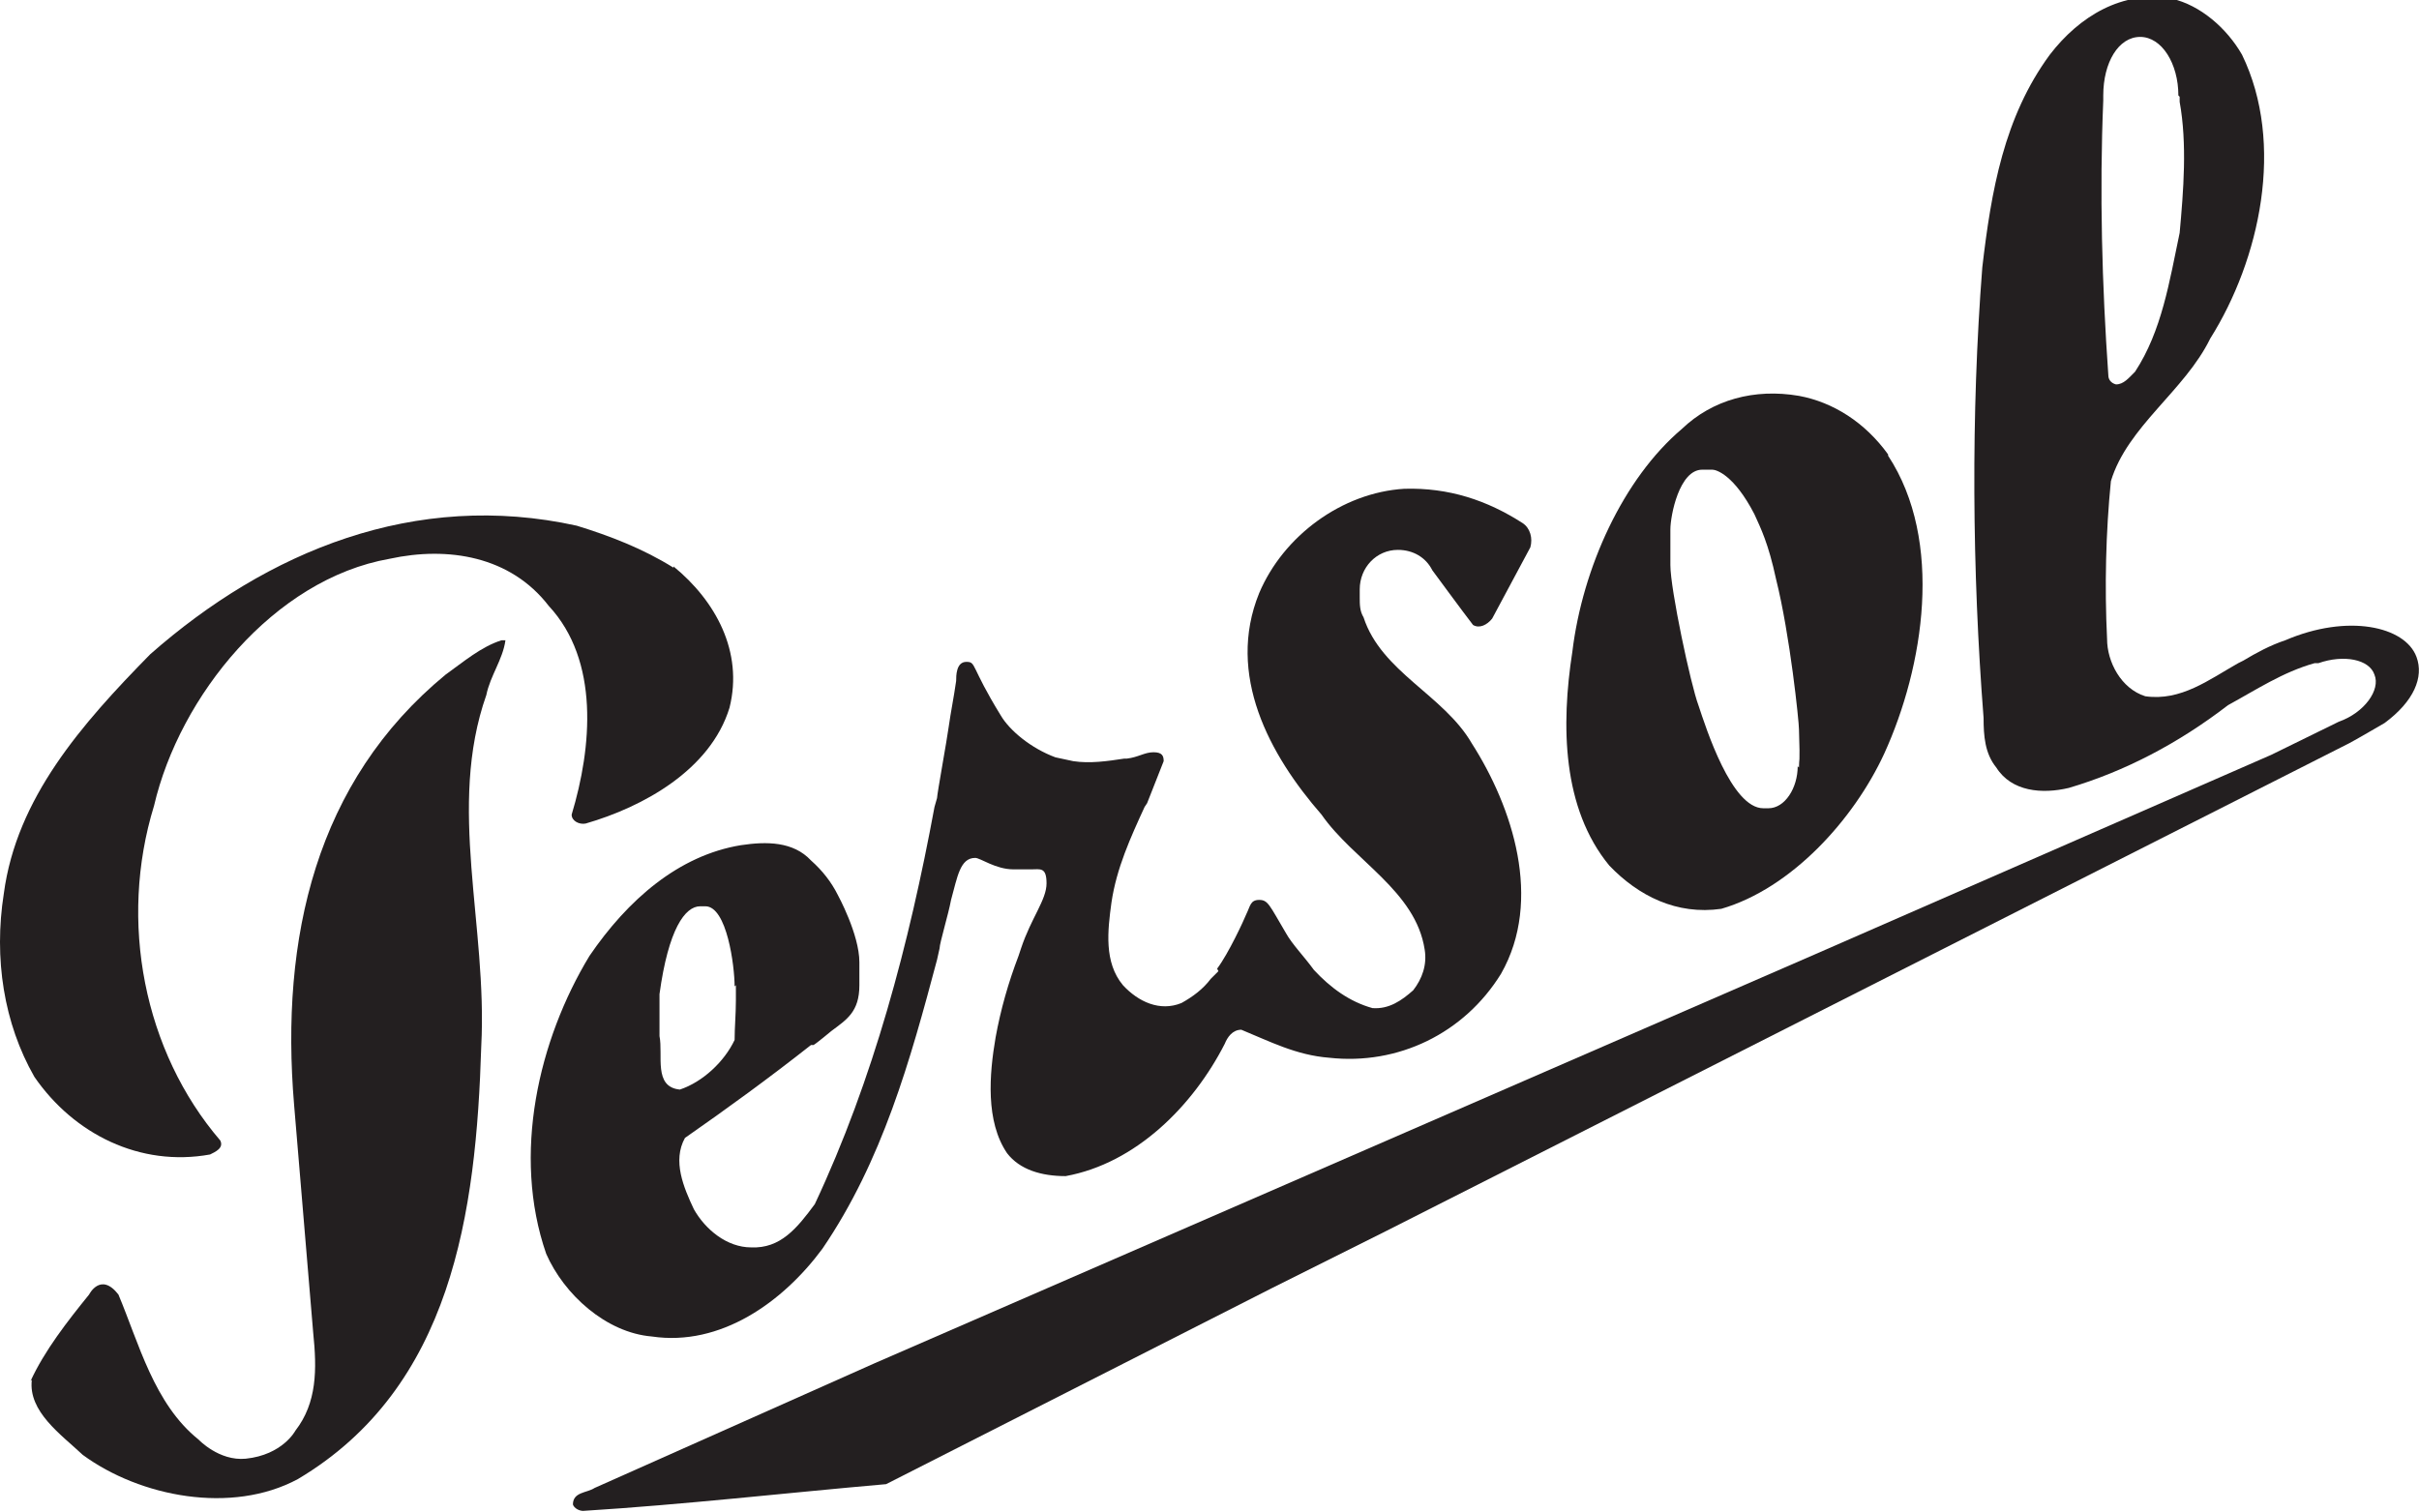
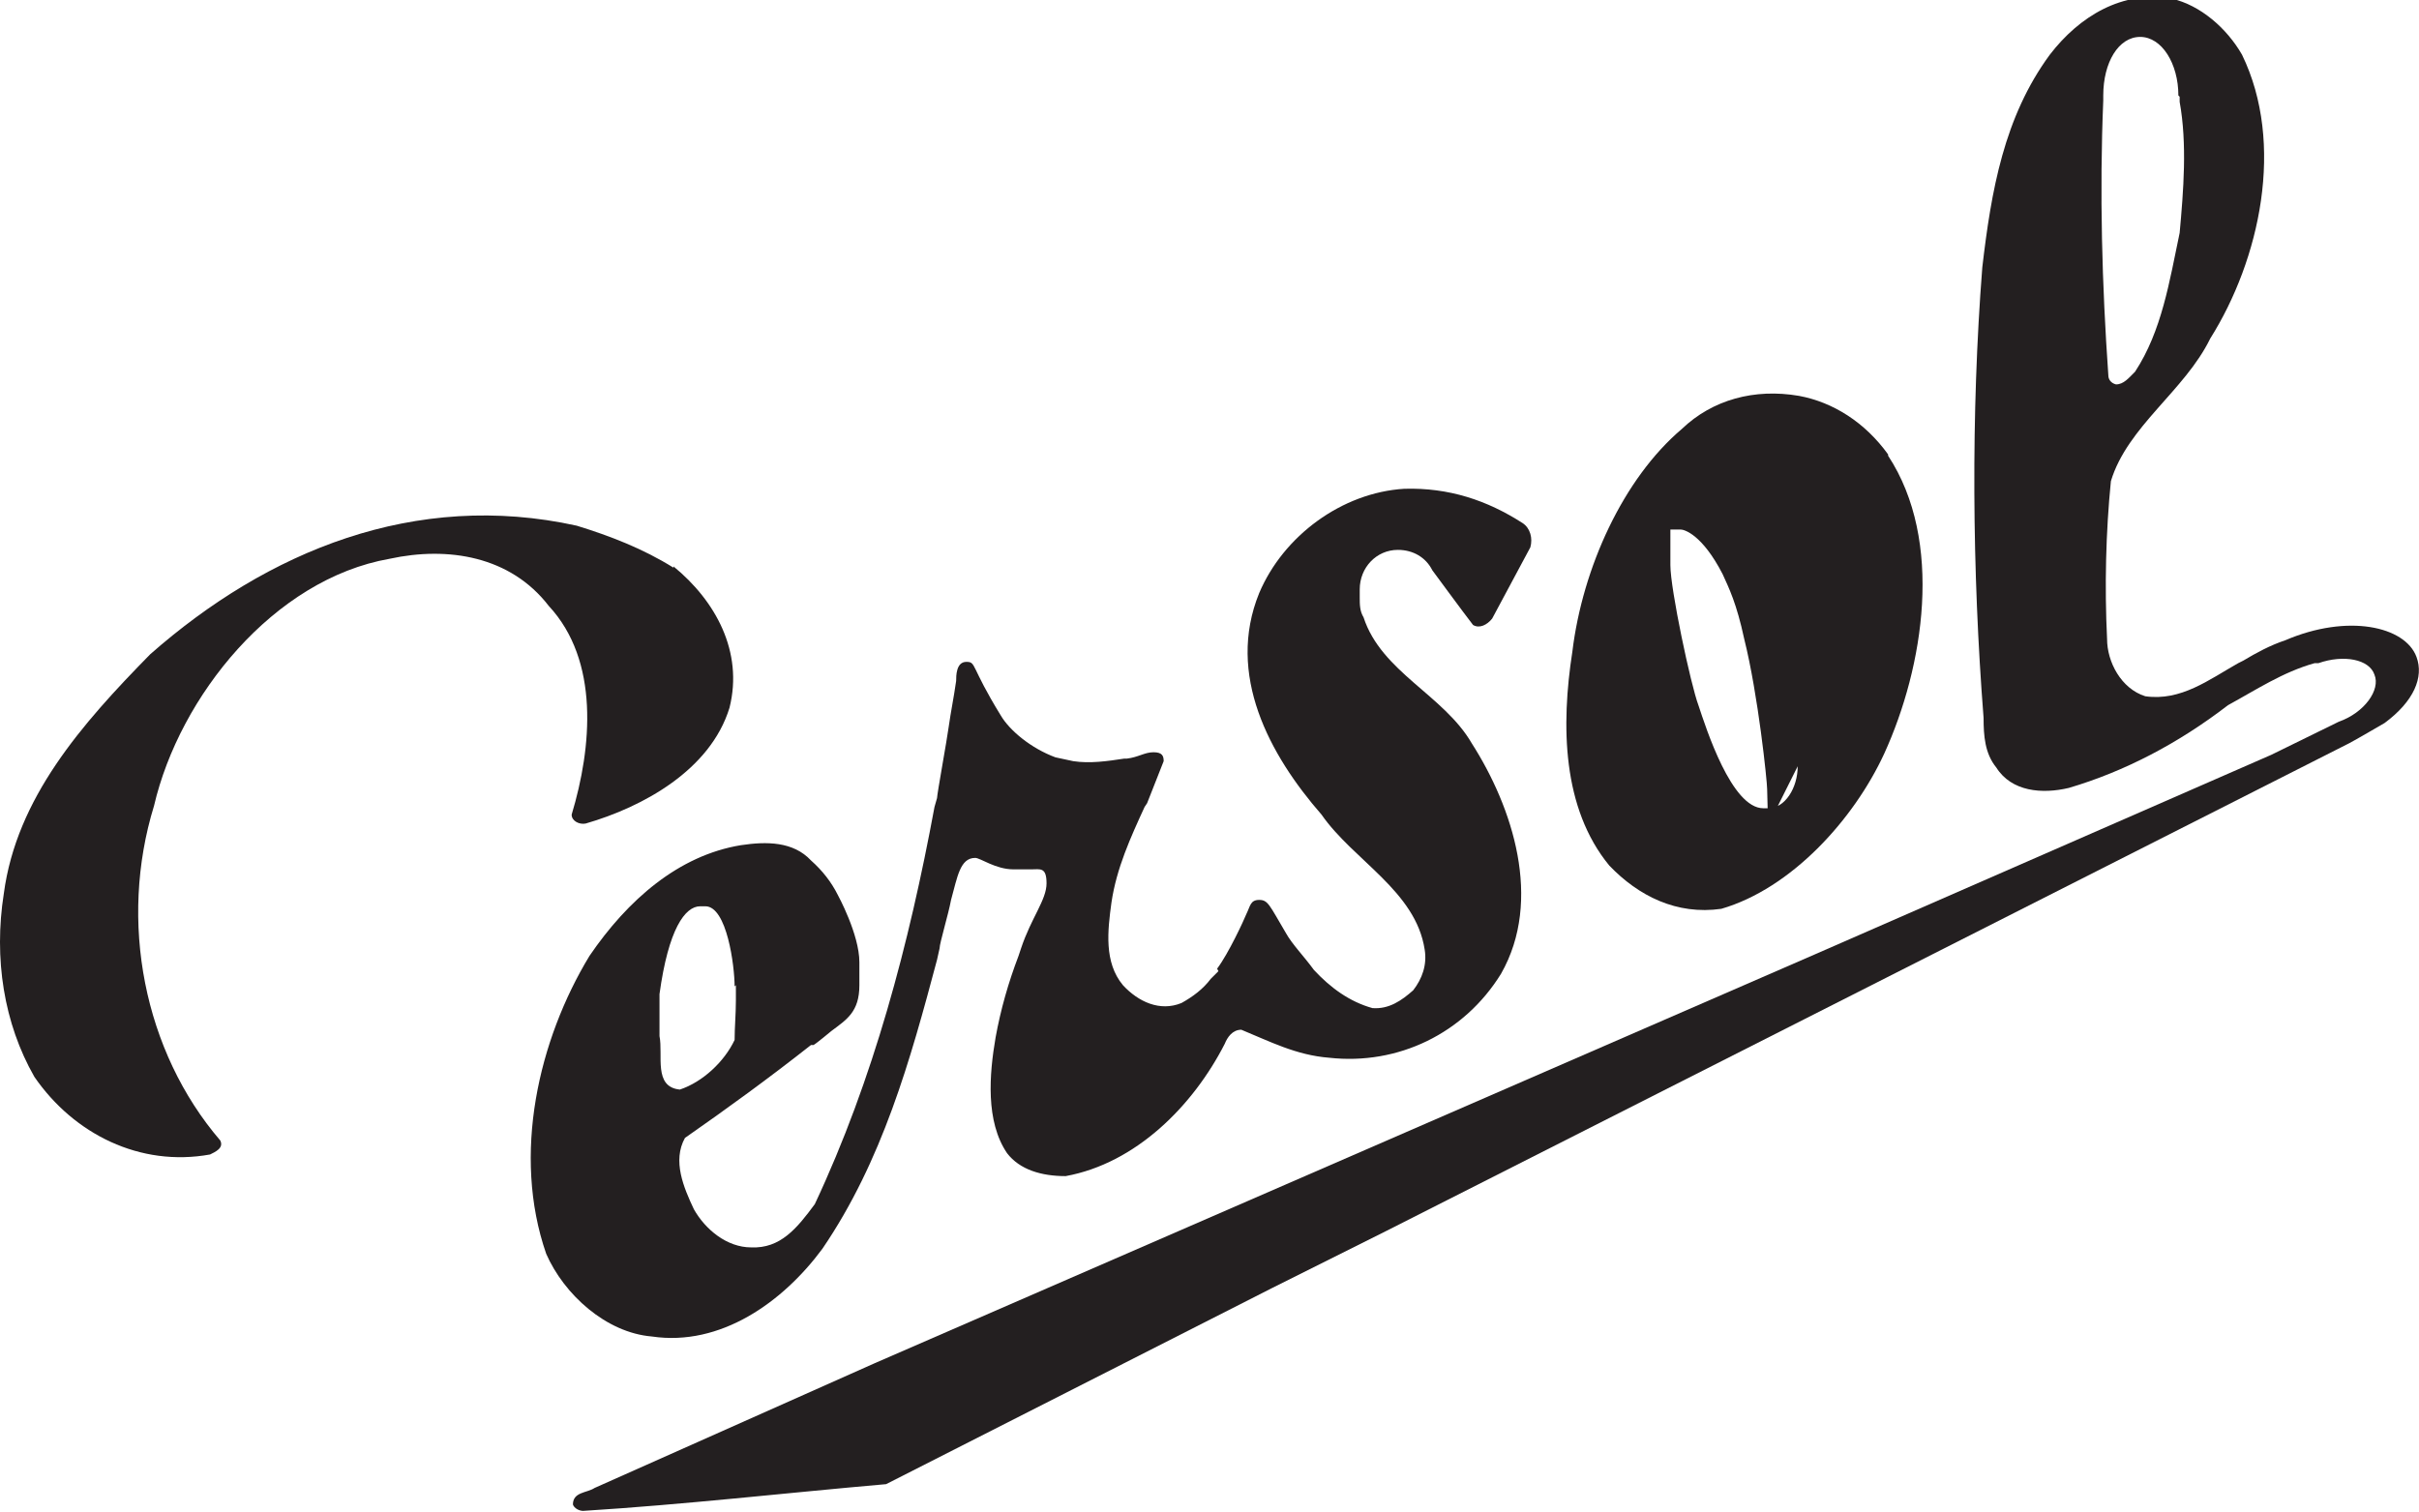
<svg xmlns="http://www.w3.org/2000/svg" xmlns:ns1="http://www.inkscape.org/namespaces/inkscape" id="svg6948" viewBox="0 0 190 118.8">
  <defs>
    <style>      .cls-1 {        fill: #231f20;        stroke-width: 0px;      }    </style>
  </defs>
  <g id="layer1" ns1:groupmode="layer" ns1:label="Layer 1">
    <g id="g7025">
      <g id="g6617">
-         <path id="path6619" class="cls-1" d="M148.3,35.7c-1.8-2.5-4.3-4.1-7-4.6-3.5-.6-6.8.3-9.2,2.6-4.6,3.9-7.8,10.9-8.6,17.5-.9,5.8-.8,12.3,2.9,16.8,2.3,2.4,5.3,3.9,8.8,3.4,5.5-1.6,10.4-7,12.8-12.2,3.1-6.8,4.7-16.7.3-23.4M141.2,60.2c0,1.7-1,3.3-2.3,3.3h-.4c-2.5,0-4.5-6.3-5.1-8.1-.6-1.6-2.2-9.1-2.2-11v-2.8c0-1.1.7-4.7,2.5-4.7h.8c.3,0,1.7.4,3.3,3.5.5,1.1,1.1,2.3,1.7,5.1,1.1,4.4,1.8,11.2,1.8,11.8.1,3,0,2.2,0,3" ns1:connector-curvature="0" />
+         <path id="path6619" class="cls-1" d="M148.3,35.7c-1.8-2.5-4.3-4.1-7-4.6-3.5-.6-6.8.3-9.2,2.6-4.6,3.9-7.8,10.9-8.6,17.5-.9,5.8-.8,12.3,2.9,16.8,2.3,2.4,5.3,3.9,8.8,3.4,5.5-1.6,10.4-7,12.8-12.2,3.1-6.8,4.7-16.7.3-23.4M141.2,60.2c0,1.7-1,3.3-2.3,3.3h-.4c-2.5,0-4.5-6.3-5.1-8.1-.6-1.6-2.2-9.1-2.2-11v-2.8h.8c.3,0,1.7.4,3.3,3.5.5,1.1,1.1,2.3,1.7,5.1,1.1,4.4,1.8,11.2,1.8,11.8.1,3,0,2.2,0,3" ns1:connector-curvature="0" />
      </g>
      <g id="g6621">
        <path id="path6623" class="cls-1" d="M52.9,44.5c3.3,2.7,5.5,6.7,4.4,11.1-1.5,4.9-6.8,7.8-11.3,9.1-.5.1-1.1-.2-1.1-.7,1.6-5.3,2.2-12.1-1.8-16.4-3-3.9-7.9-4.7-12.5-3.7-9.1,1.6-16.5,10.8-18.5,19.4-2.8,9.1-.8,19.3,5.2,26.3.3.6-.4.9-.8,1.1-5.5,1-10.7-1.6-13.8-6.1-2.4-4.2-3.2-9.3-2.4-14.4,1-7.5,6.1-13.3,11.5-18.8,9.2-8.1,20.8-12.9,33.5-10.1,2.6.8,5.2,1.8,7.6,3.3" ns1:connector-curvature="0" />
      </g>
      <g id="g6633">
-         <path id="path6635" class="cls-1" d="M2.5,108.4c-.3,2.5,2.3,4.3,4,5.9,4.5,3.3,11.7,4.7,16.9,1.9,12.1-7.2,14-20.9,14.4-34,.5-9.5-2.7-18.8.4-27.6.3-1.5,1.3-2.8,1.5-4.3h-.3c-1.6.5-3,1.7-4.4,2.7-10.2,8.4-13,20.7-11.9,33.8l1.5,17.9c.3,2.9.3,5.5-1.4,7.7,0,0-1,1.9-3.9,2.2-2.1.2-3.7-1.5-3.7-1.5-3.5-2.8-4.7-7.6-6.3-11.4-1.4-1.8-2.3,0-2.3,0-1.7,2.1-3.5,4.4-4.6,6.8" ns1:connector-curvature="0" />
-       </g>
+         </g>
      <g id="g6637">
        <path id="path6639" class="cls-1" d="M171.1,7.5c0-2.5-1.3-4.6-3-4.6s-2.9,2-2.9,4.6v.4c-.3,7.2-.1,14.5.4,21.6,0,.3.2.6.6.7.6,0,1-.5,1.5-1,2.1-3.2,2.7-7.1,3.5-10.9.3-3.3.6-7,0-10.3v-.4ZM184.5,58.4l-75.6,38.3-9,4.5-30.3,15.4c-8,.7-15.8,1.6-23.8,2.1-.3,0-.7-.2-.8-.5,0-1,1.1-.9,1.7-1.3l22-9.8,73.8-32.1,35.9-15.7,5.3-2.6c2-.7,3.3-2.5,2.8-3.7-.4-1.2-2.4-1.6-4.4-.9h-.3c-2.5.7-4.6,2.1-6.8,3.3-3.9,3-8.1,5.2-12.5,6.5-2.1.5-4.5.3-5.7-1.6-.9-1.1-1-2.5-1-3.9-.9-11.5-1-23.9-.1-35.4.7-6,1.7-11.8,5.3-16.7,2.3-3,5.7-5.1,9.6-4.4,2.2.5,4.3,2.3,5.5,4.4,3.4,7,1.4,16.1-2.5,22.3-2,4.1-6.5,6.9-7.8,11.2-.4,4-.5,8.3-.3,12.4,0,1.8,1.1,3.9,3,4.5,2.8.4,5-1.3,7.3-2.6l.4-.2c1-.6,2.1-1.2,3.3-1.6,4.9-2.1,9.4-1.1,10.3,1.3.6,1.6-.2,3.5-2.5,5.2,0,0-2.4,1.4-2.8,1.6" ns1:connector-curvature="0" />
      </g>
      <g id="g6641">
        <path id="path6643" class="cls-1" d="M57.7,77.5c0-1.6-.6-6.3-2.3-6.3h-.4c-1.2,0-2.5,1.8-3.2,6.9v.5c0,.9,0,1.9,0,2.8.3,1.5-.5,4,1.6,4.2,1.8-.6,3.5-2.2,4.3-3.9,0-1,.1-2,.1-3.1v-1.2ZM95.6,76.1c.9-1.2,2.1-3.8,2.3-4.3.3-.6.3-1.1,1-1.1s.8.4,2.1,2.6c.5.9,1.4,1.8,2.2,2.9h0c1.3,1.4,2.8,2.5,4.6,3,1.3.1,2.3-.6,3.2-1.4.7-.9,1.1-2,.9-3.2-.7-4.6-5.6-7-8.1-10.6-4.1-4.7-7.5-11-4.9-17.4,1.9-4.5,6.5-7.9,11.4-8.2,3.5-.1,6.5.9,9.3,2.7.6.4.8,1.2.6,1.9l-3,5.6c-.4.5-1,.8-1.5.5-.7-.9-3.2-4.3-3.2-4.3-.5-1-1.5-1.6-2.7-1.6-1.7,0-3,1.4-3,3.1v.6c0,.6,0,1.1.3,1.6,1.4,4.3,6.3,6.1,8.5,9.9,3.2,5,5.6,12.3,2.3,18.1-2.9,4.7-8.1,7.2-13.5,6.6-2.6-.2-4.7-1.3-6.9-2.2-.7,0-1.1.6-1.3,1.1-2.5,4.9-7,9.4-12.5,10.4-1.9,0-3.6-.5-4.6-1.8-1.7-2.5-1.4-6.2-.9-9.1.4-2.2,1-4.3,1.8-6.4l.2-.6c.8-2.4,2-3.8,2-5.1s-.5-1.1-1.2-1.1h-1.4c-1.4,0-2.6-.9-3-.9-1.2,0-1.4,1.5-1.9,3.3-.2,1.1-.9,3.4-.9,3.8l-.2.9c-2.1,7.9-4.3,15.8-9,22.7-3.1,4.2-8,7.7-13.4,6.9-3.6-.3-6.9-3.3-8.3-6.5-2.7-7.8-.6-16.8,3.4-23.4,3-4.4,7-7.9,11.9-8.7,2-.3,4.1-.3,5.5,1.2.9.8,1.6,1.7,2.1,2.7h0c0,0,1.7,3.1,1.7,5.3v1.8c0,2.1-1,2.7-2.2,3.6,0,0-1.2,1-1.4,1.1h-.2c-3.3,2.6-6.6,5-9.9,7.3-1,1.8-.1,3.9.7,5.6.9,1.6,2.6,3,4.5,3,2.3.1,3.6-1.5,5-3.4,4.6-9.8,7.4-20.4,9.4-31.2l.2-.7c0-.3.8-4.7.9-5.5.2-1.4.4-2.3.6-3.7,0-.4,0-1.5.8-1.5s.3.3,2.7,4.2c.7,1.2,2.4,2.6,4.3,3.3l1.4.3c1.3.2,2.7,0,4-.2h.2c.9-.1,1.4-.5,2.1-.5s.8.3.8.7l-1.3,3.3-.2.3c-1.1,2.4-2.2,4.8-2.6,7.5-.3,2.2-.6,4.7.9,6.5,1.2,1.3,2.9,2.1,4.6,1.4.9-.5,1.7-1.1,2.3-1.9,0,0,.6-.6.6-.6Z" ns1:connector-curvature="0" />
      </g>
    </g>
  </g>
</svg>